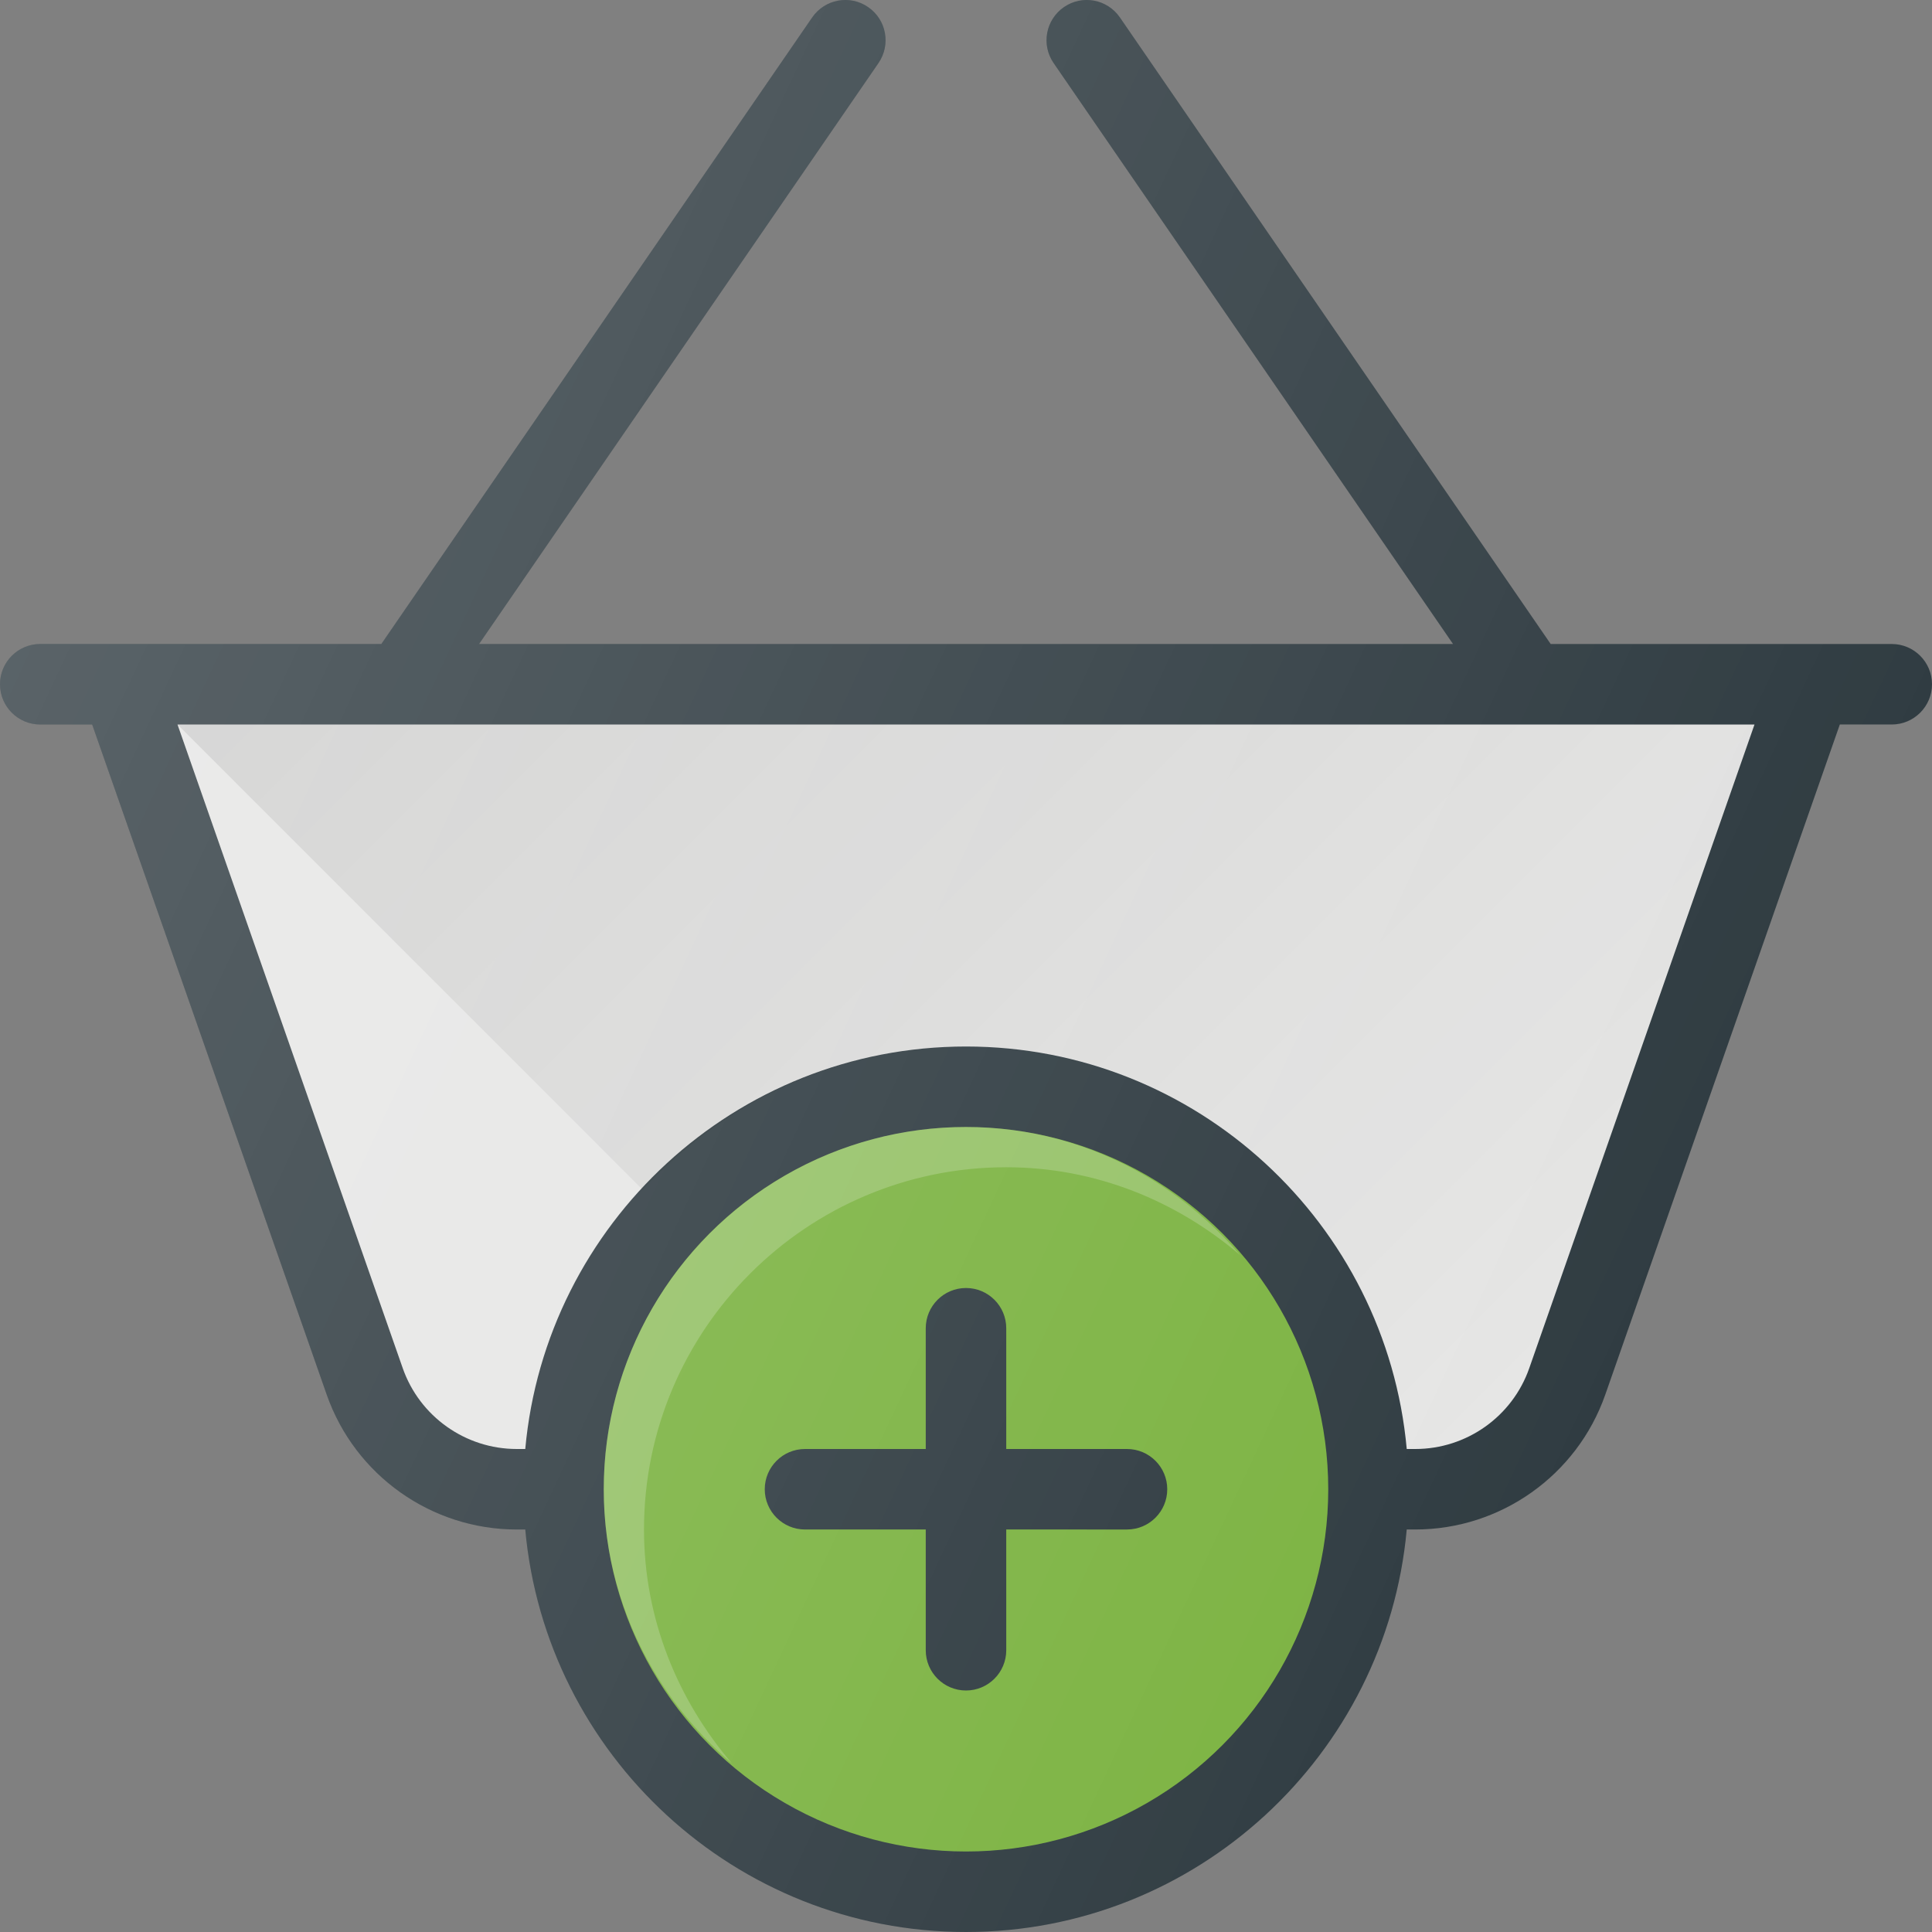
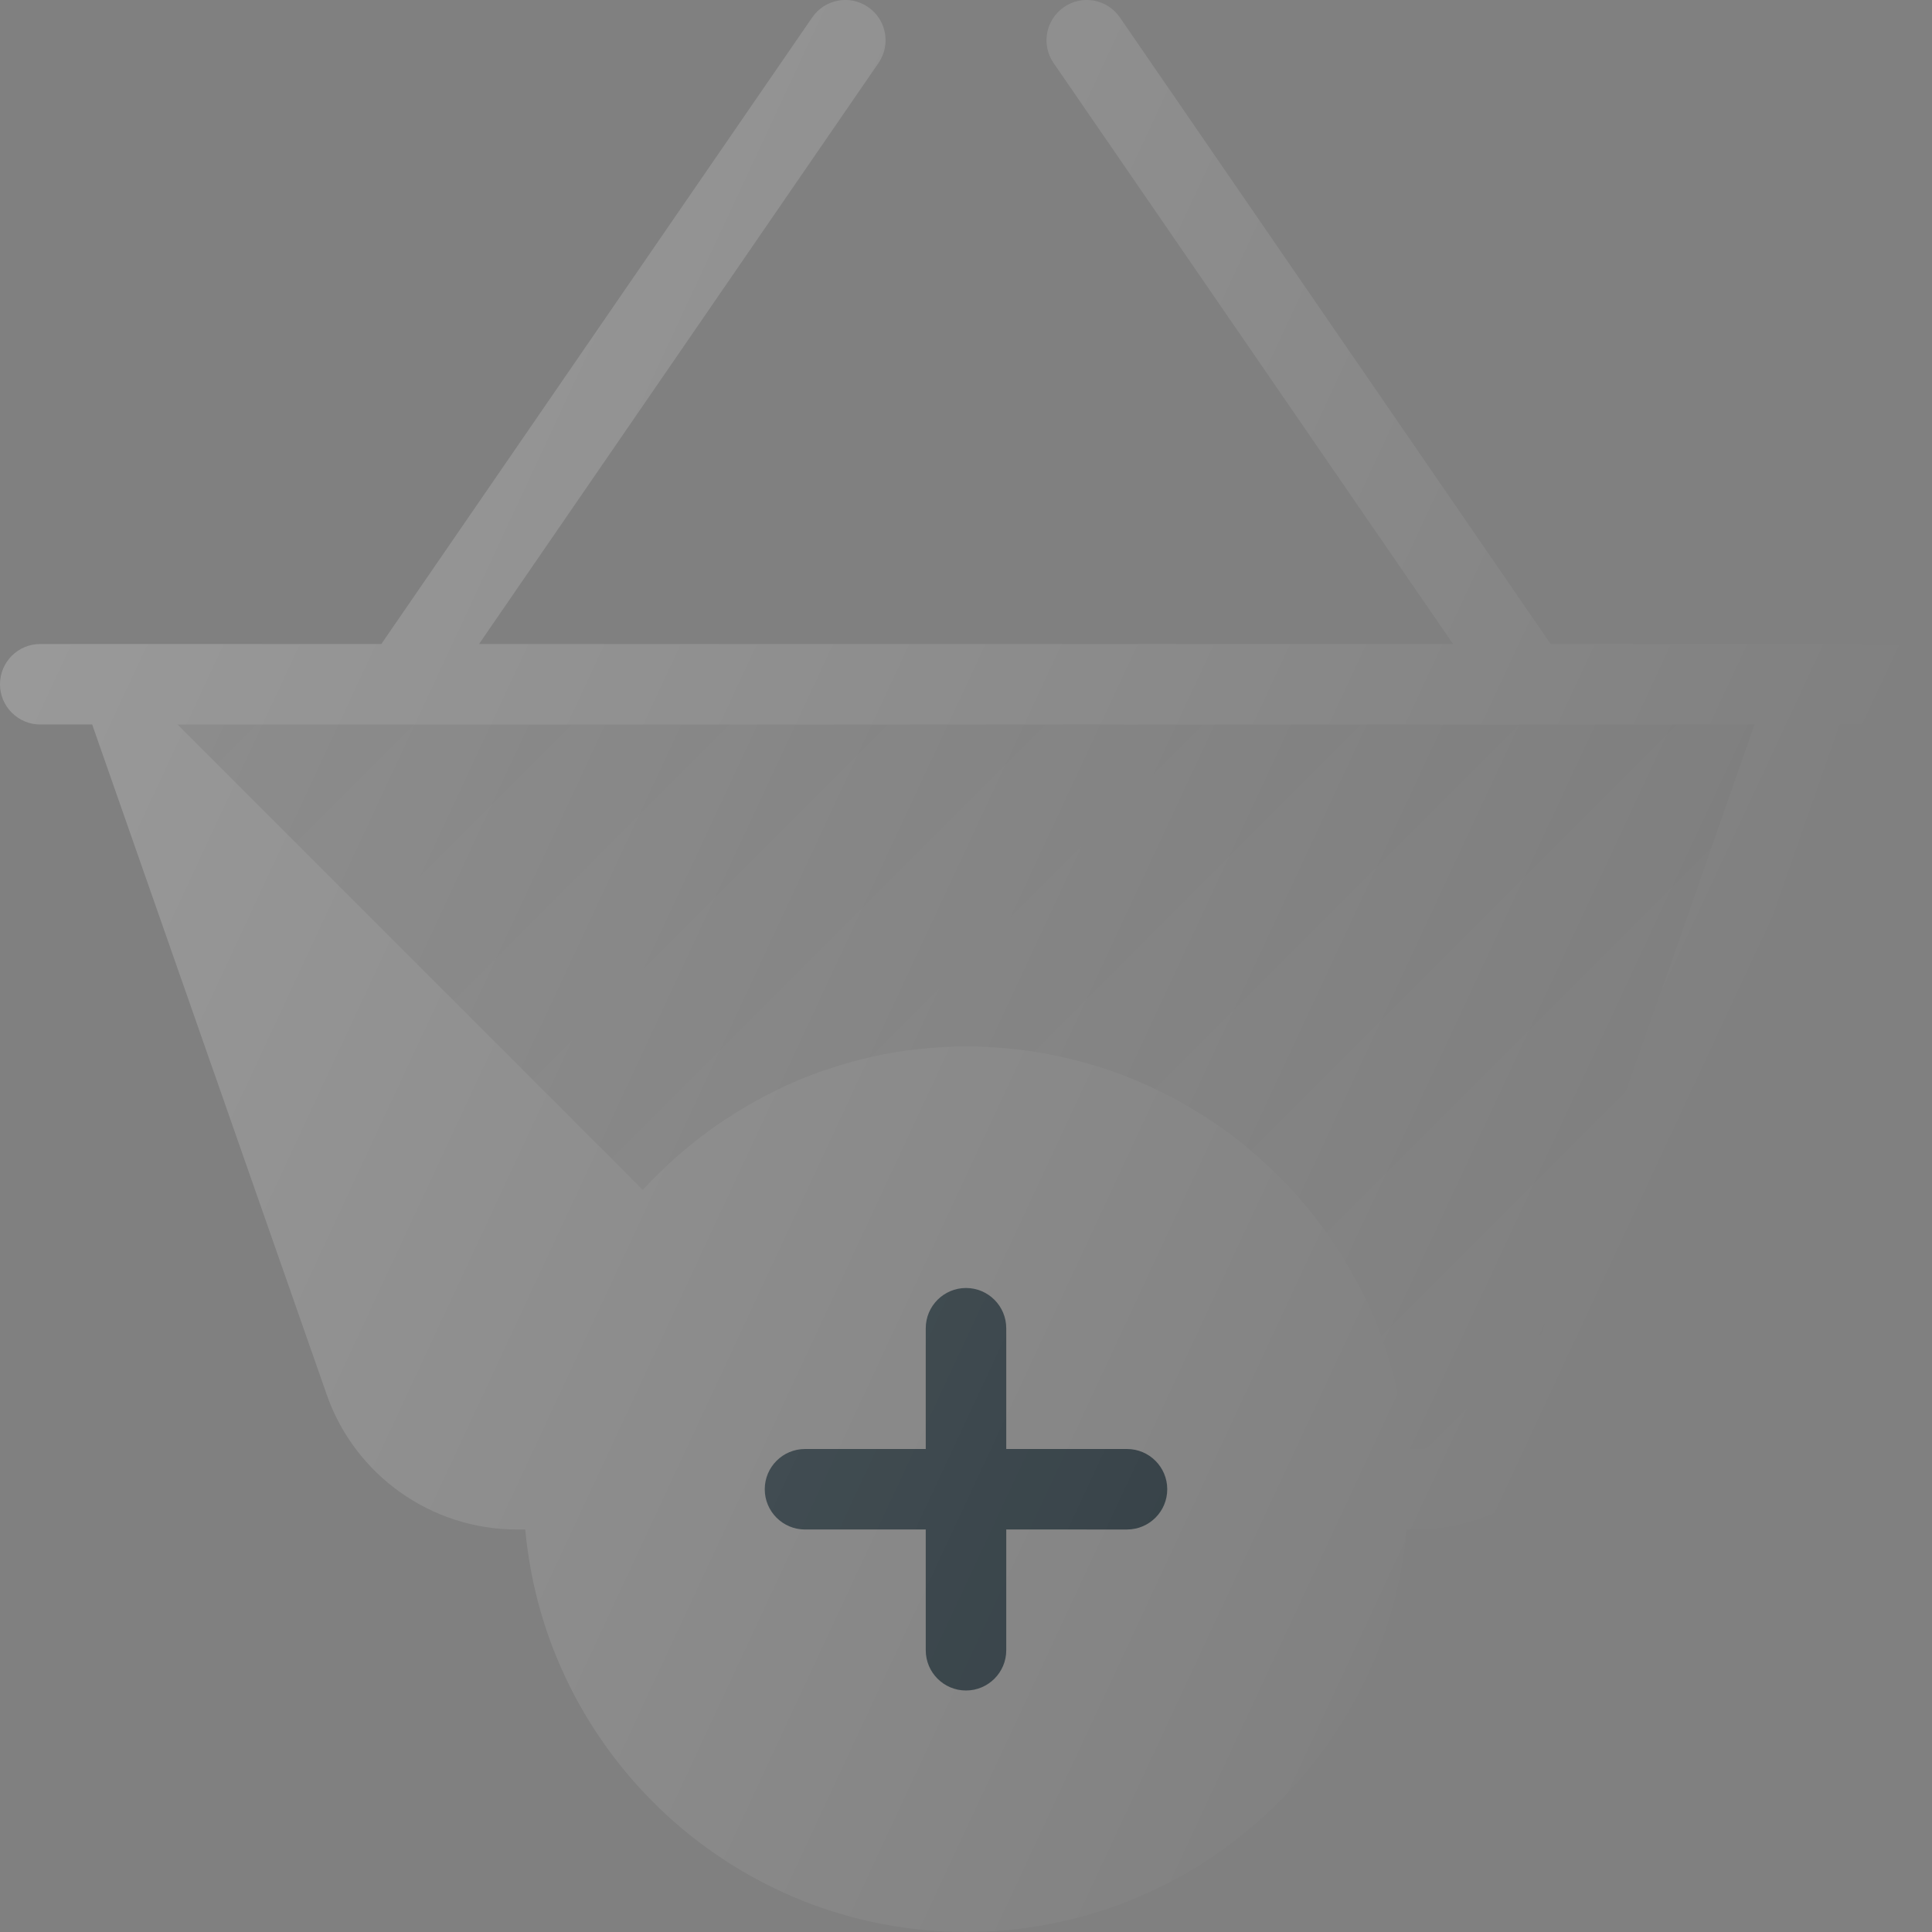
<svg xmlns="http://www.w3.org/2000/svg" version="1.1" id="Layer_1" x="0px" y="0px" viewBox="0 0 24 24" enable-background="new 0 0 24 24" xml:space="preserve">
  <rect x="0" y="0" width="24" height="24" fill="#808080" stroke="none" />
  <g>
-     <path fill="#303C42" d="M23.5,8h-4.237l-5.351-7.783   c-0.157-0.228-0.467-0.286-0.695-0.129c-0.228,0.157-0.285,0.468-0.129,0.695   l4.962,7.217H5.951l4.962-7.217c0.156-0.228,0.099-0.539-0.129-0.695   c-0.227-0.157-0.538-0.099-0.695,0.129L4.737,8H0.5c-0.276,0-0.5,0.224-0.5,0.5   s0.224,0.5,0.5,0.5h0.645l2.914,8.326c0.351,1.001,1.299,1.674,2.36,1.674h0.106   c0.254,2.799,2.611,5,5.475,5s5.221-2.201,5.475-5h0.106   c1.061,0,2.009-0.673,2.36-1.674l2.914-8.326H23.5c0.276,0,0.5-0.224,0.5-0.5   S23.776,8,23.5,8z" />
-     <circle fill="#7CB342" cx="12" cy="18.5" r="4.5" />
-     <path fill="#E6E6E5" d="M18.997,16.996c-0.21,0.601-0.779,1.004-1.416,1.004h-0.106   c-0.254-2.799-2.611-5-5.475-5s-5.221,2.201-5.475,5H6.419   c-0.637,0-1.206-0.404-1.416-1.004L2.205,9h19.59L18.997,16.996z" />
    <path fill="#303C42" d="M14,18h-1.5v-1.5c0-0.276-0.224-0.5-0.5-0.5s-0.5,0.224-0.5,0.5v1.5H10   c-0.276,0-0.5,0.224-0.5,0.5s0.224,0.5,0.5,0.5h1.5v1.5c0,0.276,0.224,0.5,0.5,0.5s0.5-0.224,0.5-0.5v-1.5   H14c0.276,0,0.5-0.224,0.5-0.5S14.276,18,14,18z" />
-     <path opacity="0.2" fill="#FFFFFF" d="M8,19c0-2.481,2.019-4.5,4.5-4.5   c1.113,0,2.12,0.421,2.907,1.093C14.581,14.627,13.368,14,12,14   c-2.481,0-4.5,2.019-4.5,4.5c0,1.368,0.627,2.581,1.593,3.407   C8.421,21.12,8,20.113,8,19z" />
    <linearGradient id="SVGID_1_" gradientUnits="userSpaceOnUse" x1="7.102" y1="4.103" x2="19.601" y2="16.601">
      <stop offset="0" style="stop-color:#010101;stop-opacity:0.1" />
      <stop offset="1" style="stop-color:#010101;stop-opacity:0" />
    </linearGradient>
    <path fill="url(#SVGID_1_)" d="M12,13c2.864,0,5.221,2.201,5.475,5h0.106   c0.637,0,1.206-0.404,1.416-1.004l2.798-7.996H2.205l5.78,5.78   C8.989,13.695,10.408,13,12,13z" />
    <linearGradient id="SVGID_2_" gradientUnits="userSpaceOnUse" x1="0.795" y1="6.683" x2="20.609" y2="15.923">
      <stop offset="0" style="stop-color:#FFFFFF;stop-opacity:0.2" />
      <stop offset="1" style="stop-color:#FFFFFF;stop-opacity:0" />
    </linearGradient>
    <path fill="url(#SVGID_2_)" d="M23.5,8h-4.237l-5.351-7.783   c-0.157-0.228-0.467-0.286-0.695-0.129c-0.228,0.157-0.285,0.468-0.129,0.695   l4.962,7.217H5.951l4.962-7.217c0.156-0.228,0.099-0.539-0.129-0.695   c-0.227-0.157-0.538-0.099-0.695,0.129L4.737,8H0.5c-0.276,0-0.5,0.224-0.5,0.5   s0.224,0.5,0.5,0.5h0.645l2.914,8.326c0.351,1.001,1.299,1.674,2.36,1.674h0.106   c0.254,2.799,2.611,5,5.475,5s5.221-2.201,5.475-5h0.106   c1.061,0,2.009-0.673,2.36-1.674l2.914-8.326H23.5c0.276,0,0.5-0.224,0.5-0.5   S23.776,8,23.5,8z" />
  </g>
  <g>
</g>
  <g>
</g>
  <g>
</g>
  <g>
</g>
  <g>
</g>
  <g>
</g>
  <g>
</g>
  <g>
</g>
  <g>
</g>
  <g>
</g>
  <g>
</g>
  <g>
</g>
  <g>
</g>
  <g>
</g>
  <g>
</g>
</svg>